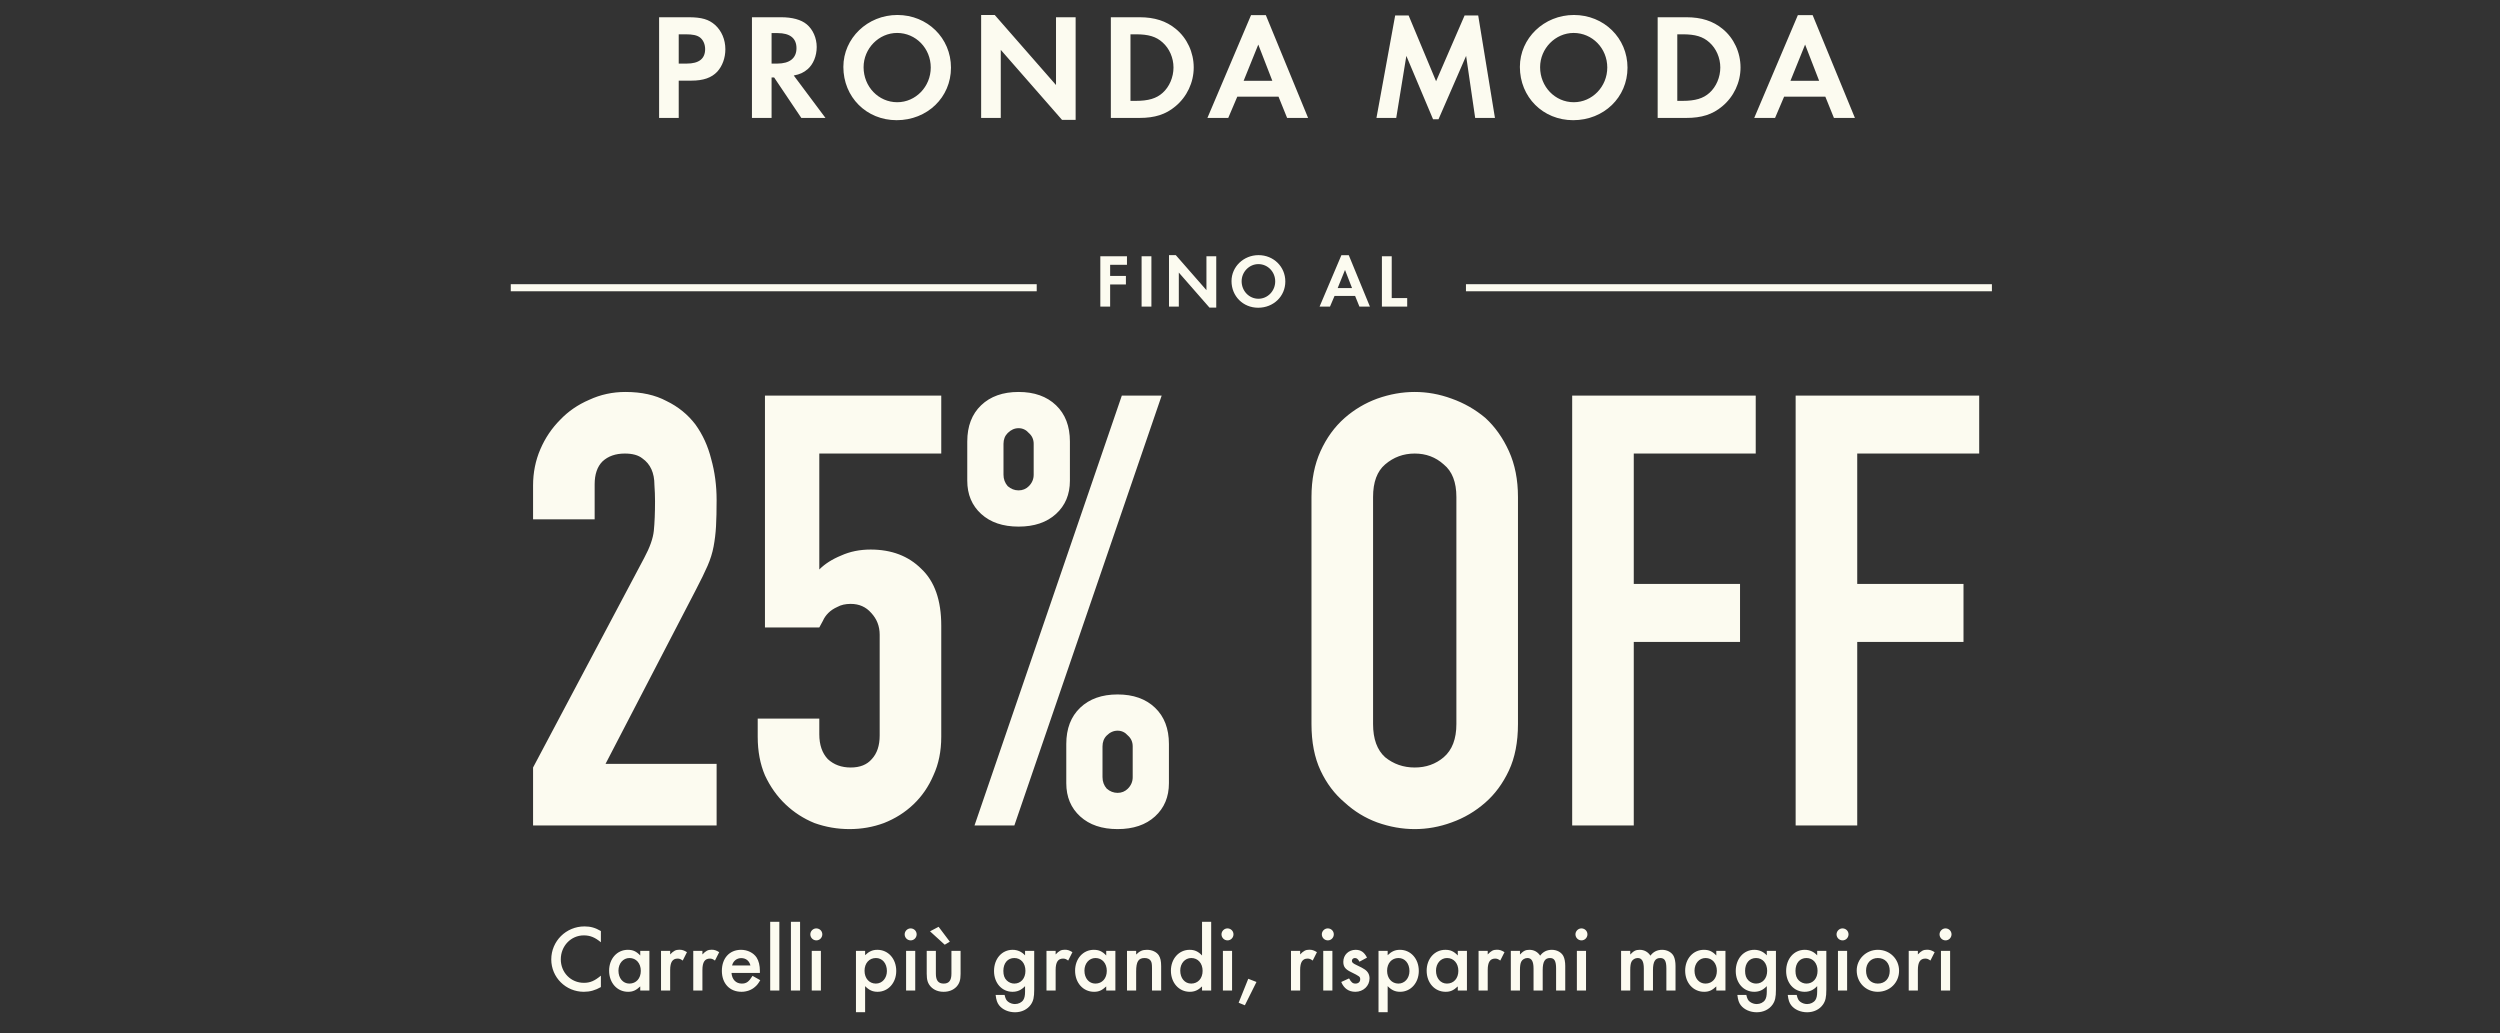
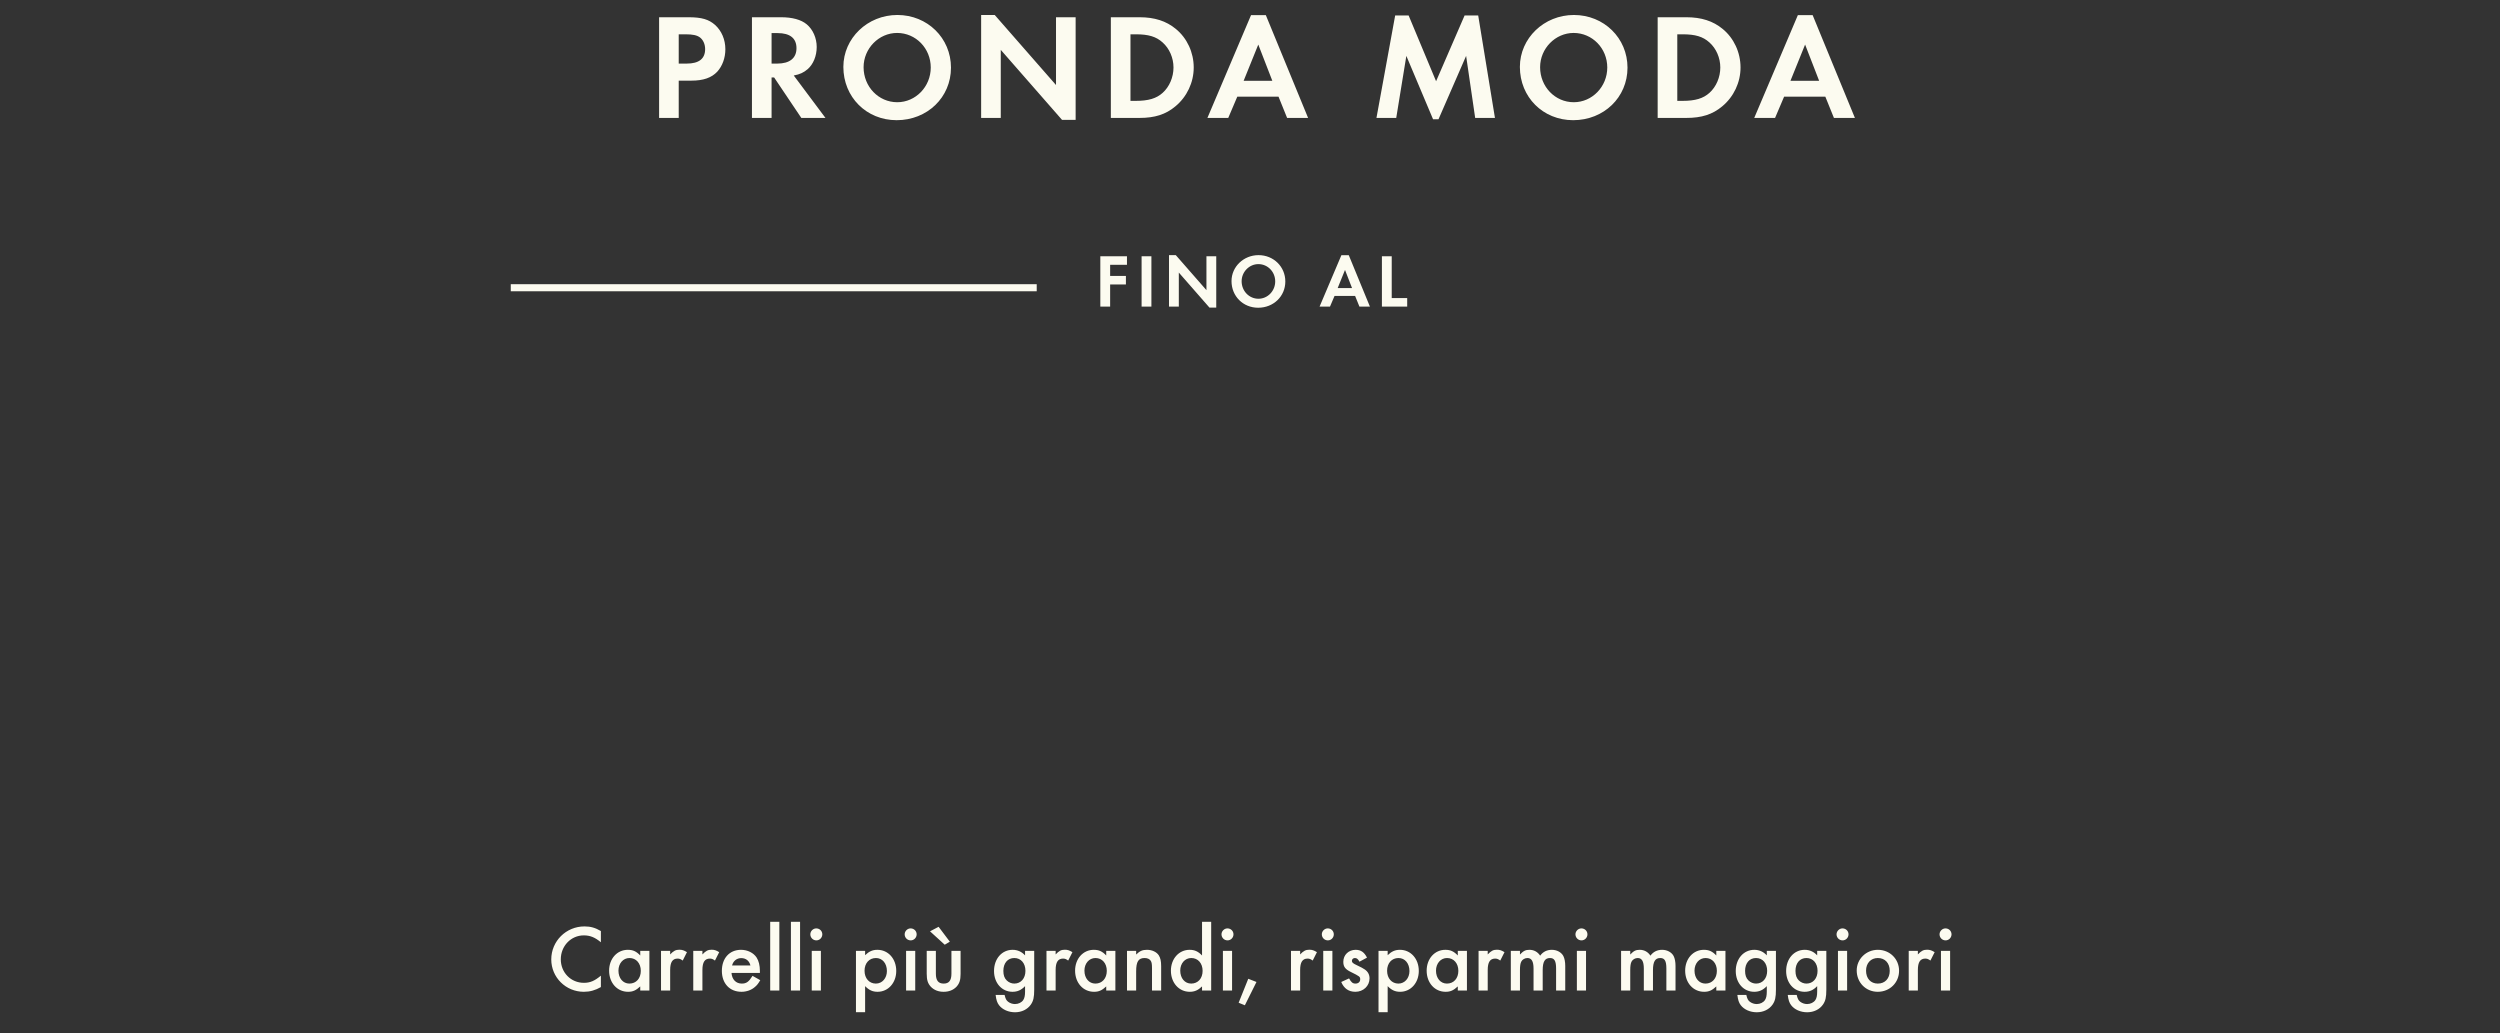
<svg xmlns="http://www.w3.org/2000/svg" width="530" height="219" viewBox="0 0 530 219" fill="none">
  <rect x="0" y="0" width="530" height="219" fill="#333333" stroke="none" />
  <path d="M143.889 17.096V25H139.729V3.656H145.969C148.753 3.656 150.257 4.104 151.601 5.288C152.977 6.536 153.777 8.392 153.777 10.44C153.777 12.296 153.137 14.024 152.049 15.208C150.833 16.488 149.105 17.096 146.577 17.096H143.889ZM143.889 13.48H145.585C148.177 13.48 149.489 12.456 149.489 10.408C149.489 9.384 149.073 8.456 148.401 7.944C147.761 7.464 146.865 7.272 145.329 7.272H143.889V13.48ZM168.278 16.008L174.998 25H169.878L164.118 16.424H163.574V25H159.414V3.656H165.59C167.958 3.656 169.846 4.168 171.03 5.16C172.342 6.248 173.142 8.072 173.142 9.96C173.142 11.88 172.406 13.64 171.222 14.664C170.39 15.368 169.622 15.752 168.278 16.008ZM163.574 13.48H164.79C167.414 13.48 168.854 12.328 168.854 10.216C168.854 8.104 167.478 7.016 164.854 7.016H163.574V13.48ZM190.248 3.176C196.616 3.176 201.608 8.072 201.608 14.344C201.608 20.648 196.584 25.48 190.088 25.48C183.688 25.48 178.792 20.584 178.792 14.184C178.792 8.104 183.912 3.176 190.248 3.176ZM190.184 6.984C186.312 6.984 183.08 10.28 183.08 14.248C183.08 18.376 186.248 21.672 190.216 21.672C194.12 21.672 197.32 18.376 197.32 14.312C197.32 10.248 194.152 6.984 190.184 6.984ZM208.002 25V3.176H210.882L223.874 18.024V3.656H228.034V25.416H225.154L212.162 10.568V25H208.002ZM235.5 25V3.656H241.612C244.748 3.656 247.244 4.456 249.26 6.12C251.66 8.072 253.068 11.112 253.068 14.312C253.068 17.48 251.628 20.52 249.196 22.536C247.148 24.264 244.812 25 241.58 25H235.5ZM239.66 21.384H240.78C243.468 21.384 245.164 20.872 246.476 19.688C247.916 18.408 248.78 16.36 248.78 14.312C248.78 12.264 247.916 10.28 246.476 9C245.1 7.752 243.468 7.272 240.78 7.272H239.66V21.384ZM271.044 20.488H262.308L260.388 25H255.972L265.22 3.208H268.356L277.316 25H272.868L271.044 20.488ZM269.732 17.128L266.756 9.448L263.652 17.128H269.732ZM291.809 25L295.777 3.272H298.625L304.449 17.224L310.497 3.272H313.377L316.929 25H312.737L310.817 11.848L304.961 25.288H303.809L298.145 11.848L296.001 25H291.809ZM333.67 3.176C340.038 3.176 345.03 8.072 345.03 14.344C345.03 20.648 340.006 25.48 333.51 25.48C327.11 25.48 322.214 20.584 322.214 14.184C322.214 8.104 327.334 3.176 333.67 3.176ZM333.606 6.984C329.734 6.984 326.502 10.28 326.502 14.248C326.502 18.376 329.67 21.672 333.638 21.672C337.542 21.672 340.742 18.376 340.742 14.312C340.742 10.248 337.574 6.984 333.606 6.984ZM351.425 25V3.656H357.537C360.673 3.656 363.169 4.456 365.185 6.12C367.585 8.072 368.993 11.112 368.993 14.312C368.993 17.48 367.553 20.52 365.121 22.536C363.073 24.264 360.737 25 357.505 25H351.425ZM355.585 21.384H356.705C359.393 21.384 361.089 20.872 362.401 19.688C363.841 18.408 364.705 16.36 364.705 14.312C364.705 12.264 363.841 10.28 362.401 9C361.025 7.752 359.393 7.272 356.705 7.272H355.585V21.384ZM386.969 20.488H378.233L376.313 25H371.897L381.145 3.208H384.281L393.241 25H388.793L386.969 20.488ZM385.657 17.128L382.681 9.448L379.577 17.128H385.657Z" fill="#FCFBF0" />
  <rect x="108.283" y="60.25" width="111.5" height="1.5" fill="#FCFBF0" />
-   <path d="M238.917 56.136H235.349V58.504H238.693V60.312H235.349V65H233.269V54.328H238.917V56.136ZM244.098 54.328V65H242.018V54.328H244.098ZM247.829 65V54.088H249.269L255.765 61.512V54.328H257.845V65.208H256.405L249.909 57.784V65H247.829ZM266.809 54.088C269.993 54.088 272.489 56.536 272.489 59.672C272.489 62.824 269.977 65.24 266.729 65.24C263.529 65.24 261.081 62.792 261.081 59.592C261.081 56.552 263.641 54.088 266.809 54.088ZM266.777 55.992C264.841 55.992 263.225 57.64 263.225 59.624C263.225 61.688 264.809 63.336 266.793 63.336C268.745 63.336 270.345 61.688 270.345 59.656C270.345 57.624 268.761 55.992 266.777 55.992ZM287.286 62.744H282.918L281.958 65H279.75L284.374 54.104H285.942L290.422 65H288.198L287.286 62.744ZM286.63 61.064L285.142 57.224L283.59 61.064H286.63ZM295.045 54.328V63.192H298.325V65H292.965V54.328H295.045Z" fill="#FCFBF0" />
-   <rect x="310.783" y="60.25" width="111.5" height="1.5" fill="#FCFBF0" />
-   <path d="M113.01 175V162.712L136.562 118.296C137.757 116.077 138.44 114.157 138.61 112.536C138.781 110.829 138.866 108.739 138.866 106.264C138.866 105.155 138.824 104.003 138.738 102.808C138.738 101.528 138.525 100.419 138.098 99.48C137.672 98.541 137.032 97.773 136.178 97.176C135.325 96.493 134.088 96.152 132.466 96.152C130.504 96.152 128.925 96.707 127.73 97.816C126.621 98.925 126.066 100.547 126.066 102.68V110.104H113.01V102.936C113.01 100.205 113.522 97.645 114.546 95.256C115.57 92.867 116.978 90.776 118.77 88.984C120.477 87.192 122.525 85.784 124.914 84.76C127.304 83.651 129.864 83.096 132.594 83.096C136.008 83.096 138.909 83.736 141.298 85.016C143.773 86.211 145.821 87.875 147.442 90.008C148.978 92.141 150.088 94.573 150.77 97.304C151.538 100.035 151.922 102.936 151.922 106.008C151.922 108.227 151.88 110.104 151.794 111.64C151.709 113.091 151.538 114.499 151.282 115.864C151.026 117.229 150.6 118.595 150.002 119.96C149.405 121.325 148.594 122.989 147.57 124.952L128.37 161.944H151.922V175H113.01ZM199.547 83.864V96.152H173.691V120.728C174.886 119.533 176.422 118.552 178.299 117.784C180.177 116.931 182.267 116.504 184.571 116.504C189.009 116.504 192.593 117.869 195.323 120.6C198.139 123.245 199.547 127.256 199.547 132.632V156.184C199.547 159.256 198.993 161.987 197.883 164.376C196.859 166.765 195.451 168.813 193.659 170.52C191.867 172.227 189.777 173.549 187.387 174.488C185.083 175.341 182.651 175.768 180.091 175.768C177.531 175.768 175.057 175.341 172.667 174.488C170.363 173.549 168.315 172.227 166.523 170.52C164.731 168.813 163.281 166.765 162.171 164.376C161.147 161.987 160.635 159.256 160.635 156.184V152.344H173.691V155.672C173.691 157.891 174.289 159.64 175.483 160.92C176.763 162.115 178.385 162.712 180.347 162.712C182.31 162.712 183.803 162.115 184.827 160.92C185.937 159.725 186.491 158.061 186.491 155.928V134.552C186.491 132.76 185.894 131.224 184.699 129.944C183.59 128.664 182.139 128.024 180.347 128.024C179.238 128.024 178.299 128.237 177.531 128.664C176.763 129.005 176.123 129.432 175.611 129.944C175.099 130.456 174.715 131.011 174.459 131.608C174.033 132.376 173.777 132.845 173.691 133.016H162.171V83.864H199.547ZM215.94 103.96C216.794 103.96 217.519 103.661 218.116 103.064C218.799 102.381 219.14 101.571 219.14 100.632V94.104C219.14 93.165 218.799 92.397 218.116 91.8C217.519 91.117 216.794 90.776 215.94 90.776C215.087 90.776 214.319 91.117 213.636 91.8C213.039 92.397 212.74 93.165 212.74 94.104V100.632C212.74 101.571 213.039 102.381 213.636 103.064C214.319 103.661 215.087 103.96 215.94 103.96ZM215.94 111.64C212.612 111.64 209.967 110.744 208.004 108.952C206.042 107.16 205.06 104.813 205.06 101.912V93.592C205.06 90.349 206.042 87.789 208.004 85.912C209.967 84.035 212.612 83.096 215.94 83.096C219.268 83.096 221.914 84.035 223.876 85.912C225.839 87.789 226.82 90.349 226.82 93.592V101.912C226.82 104.813 225.839 107.16 223.876 108.952C221.914 110.744 219.268 111.64 215.94 111.64ZM233.732 164.76C233.732 165.699 234.031 166.509 234.628 167.192C235.311 167.789 236.079 168.088 236.932 168.088C237.786 168.088 238.511 167.789 239.108 167.192C239.791 166.509 240.132 165.699 240.132 164.76V158.232C240.132 157.293 239.791 156.525 239.108 155.928C238.511 155.245 237.786 154.904 236.932 154.904C236.079 154.904 235.311 155.245 234.628 155.928C234.031 156.525 233.732 157.293 233.732 158.232V164.76ZM236.932 175.768C233.604 175.768 230.959 174.872 228.996 173.08C227.034 171.288 226.052 168.941 226.052 166.04V157.72C226.052 154.477 227.034 151.917 228.996 150.04C230.959 148.163 233.604 147.224 236.932 147.224C240.26 147.224 242.906 148.163 244.868 150.04C246.831 151.917 247.812 154.477 247.812 157.72V166.04C247.812 168.941 246.831 171.288 244.868 173.08C242.906 174.872 240.26 175.768 236.932 175.768ZM206.596 175L237.828 83.864H246.276L215.044 175H206.596ZM278.034 105.368C278.034 101.699 278.674 98.456 279.954 95.64C281.234 92.824 282.941 90.477 285.074 88.6C287.122 86.808 289.426 85.443 291.986 84.504C294.632 83.565 297.277 83.096 299.922 83.096C302.568 83.096 305.17 83.565 307.73 84.504C310.376 85.443 312.765 86.808 314.898 88.6C316.946 90.477 318.61 92.824 319.89 95.64C321.17 98.456 321.81 101.699 321.81 105.368V153.496C321.81 157.336 321.17 160.621 319.89 163.352C318.61 166.083 316.946 168.344 314.898 170.136C312.765 172.013 310.376 173.421 307.73 174.36C305.17 175.299 302.568 175.768 299.922 175.768C297.277 175.768 294.632 175.299 291.986 174.36C289.426 173.421 287.122 172.013 285.074 170.136C282.941 168.344 281.234 166.083 279.954 163.352C278.674 160.621 278.034 157.336 278.034 153.496V105.368ZM291.09 153.496C291.09 156.653 291.944 159 293.65 160.536C295.442 161.987 297.533 162.712 299.922 162.712C302.312 162.712 304.36 161.987 306.066 160.536C307.858 159 308.754 156.653 308.754 153.496V105.368C308.754 102.211 307.858 99.907 306.066 98.456C304.36 96.92 302.312 96.152 299.922 96.152C297.533 96.152 295.442 96.92 293.65 98.456C291.944 99.907 291.09 102.211 291.09 105.368V153.496ZM333.302 175V83.864H372.214V96.152H346.358V123.8H368.886V136.088H346.358V175H333.302ZM380.677 175V83.864H419.589V96.152H393.733V123.8H416.261V136.088H393.733V175H380.677Z" fill="#FCFBF0" />
+   <path d="M238.917 56.136H235.349V58.504H238.693V60.312H235.349V65H233.269V54.328H238.917V56.136ZM244.098 54.328V65H242.018V54.328ZM247.829 65V54.088H249.269L255.765 61.512V54.328H257.845V65.208H256.405L249.909 57.784V65H247.829ZM266.809 54.088C269.993 54.088 272.489 56.536 272.489 59.672C272.489 62.824 269.977 65.24 266.729 65.24C263.529 65.24 261.081 62.792 261.081 59.592C261.081 56.552 263.641 54.088 266.809 54.088ZM266.777 55.992C264.841 55.992 263.225 57.64 263.225 59.624C263.225 61.688 264.809 63.336 266.793 63.336C268.745 63.336 270.345 61.688 270.345 59.656C270.345 57.624 268.761 55.992 266.777 55.992ZM287.286 62.744H282.918L281.958 65H279.75L284.374 54.104H285.942L290.422 65H288.198L287.286 62.744ZM286.63 61.064L285.142 57.224L283.59 61.064H286.63ZM295.045 54.328V63.192H298.325V65H292.965V54.328H295.045Z" fill="#FCFBF0" />
  <path d="M127.388 197.38V199.76C126.128 198.72 125.108 198.3 123.768 198.3C121.048 198.3 118.888 200.54 118.888 203.38C118.888 206.18 121.028 208.36 123.788 208.36C125.108 208.36 126.068 207.94 127.388 206.84V209.26C126.208 209.94 125.068 210.26 123.768 210.26C119.948 210.26 116.868 207.2 116.868 203.4C116.868 199.52 120.008 196.4 123.908 196.4C125.208 196.4 126.188 196.68 127.388 197.38ZM135.731 201.58H137.671V210H135.731V209.12C134.831 209.96 134.171 210.26 133.151 210.26C130.831 210.26 129.131 208.36 129.131 205.78C129.131 203.24 130.831 201.36 133.091 201.36C134.171 201.36 134.891 201.68 135.731 202.56V201.58ZM133.451 203.1C132.111 203.1 131.111 204.24 131.111 205.78C131.111 207.38 132.071 208.52 133.431 208.52C134.871 208.52 135.851 207.42 135.851 205.82C135.851 204.22 134.871 203.1 133.451 203.1ZM140.136 201.58H142.076V202.34C142.796 201.58 143.256 201.34 144.016 201.34C144.616 201.34 144.976 201.46 145.636 201.86L144.736 203.64C144.296 203.32 144.056 203.22 143.656 203.22C142.576 203.22 142.076 203.98 142.076 205.64V210H140.136V201.58ZM146.972 201.58H148.912V202.34C149.632 201.58 150.092 201.34 150.852 201.34C151.452 201.34 151.812 201.46 152.472 201.86L151.572 203.64C151.132 203.32 150.892 203.22 150.492 203.22C149.412 203.22 148.912 203.98 148.912 205.64V210H146.972V201.58ZM161.097 206.26H155.077C155.177 207.64 156.017 208.52 157.257 208.52C158.237 208.52 158.757 208.14 159.537 206.88L161.177 207.8C160.737 208.54 160.477 208.88 160.037 209.24C159.297 209.9 158.257 210.26 157.197 210.26C154.697 210.26 153.037 208.5 153.037 205.82C153.037 203.14 154.657 201.36 157.097 201.36C158.477 201.36 159.757 202 160.417 203.02C160.857 203.72 161.097 204.7 161.097 205.8V206.26ZM155.197 204.68H159.097C158.837 203.68 158.137 203.12 157.137 203.12C156.197 203.12 155.437 203.72 155.197 204.68ZM165.221 195.42V210H163.281V195.42H165.221ZM169.615 195.42V210H167.675V195.42H169.615ZM174.03 201.58V210H172.09V201.58H174.03ZM173.05 196.82C173.77 196.82 174.33 197.38 174.33 198.08C174.33 198.78 173.77 199.36 173.07 199.36C172.35 199.36 171.79 198.78 171.79 198.08C171.79 197.4 172.37 196.82 173.05 196.82ZM183.404 214.58H181.464V201.58H183.404V202.5C184.224 201.7 184.984 201.36 186.004 201.36C188.304 201.36 190.004 203.26 190.004 205.84C190.004 208.36 188.304 210.26 186.044 210.26C184.984 210.26 184.224 209.9 183.404 209.06V214.58ZM185.704 203.1C184.264 203.1 183.284 204.2 183.284 205.8C183.284 207.4 184.264 208.52 185.684 208.52C187.024 208.52 188.024 207.38 188.024 205.86C188.024 204.24 187.064 203.1 185.704 203.1ZM194.03 201.58V210H192.09V201.58H194.03ZM193.05 196.82C193.77 196.82 194.33 197.38 194.33 198.08C194.33 198.78 193.77 199.36 193.07 199.36C192.35 199.36 191.79 198.78 191.79 198.08C191.79 197.4 192.37 196.82 193.05 196.82ZM198.404 201.58V206.42C198.404 207.86 198.924 208.52 200.064 208.52C201.184 208.52 201.704 207.86 201.704 206.42V201.58H203.644V206.46C203.644 207.78 203.404 208.5 202.764 209.2C202.084 209.9 201.164 210.26 200.044 210.26C198.944 210.26 198.024 209.9 197.344 209.2C196.704 208.5 196.464 207.78 196.464 206.46V201.58H198.404ZM197.164 197.44L198.984 196.48L201.364 199.64L200.284 200.28L197.164 197.44ZM219.253 201.58V209.8C219.253 211.44 219.073 212.2 218.533 212.98C217.813 214 216.593 214.6 215.193 214.6C213.793 214.6 212.513 214.04 211.793 213.1C211.393 212.56 211.213 212.04 211.073 210.92H212.973C213.153 211.72 213.333 212.08 213.733 212.38C214.133 212.68 214.653 212.86 215.173 212.86C215.913 212.86 216.593 212.52 216.933 212C217.193 211.6 217.313 211.06 217.313 210.24V209.06C216.513 209.9 215.693 210.26 214.653 210.26C212.393 210.26 210.733 208.4 210.733 205.86C210.733 203.26 212.393 201.36 214.673 201.36C215.713 201.36 216.633 201.78 217.313 202.54V201.58H219.253ZM215.033 203.1C213.633 203.1 212.713 204.18 212.713 205.82C212.713 206.74 212.933 207.36 213.413 207.84C213.853 208.28 214.453 208.52 215.033 208.52C216.433 208.52 217.393 207.42 217.393 205.82C217.393 204.2 216.433 203.1 215.033 203.1ZM221.855 201.58H223.795V202.34C224.515 201.58 224.975 201.34 225.735 201.34C226.335 201.34 226.695 201.46 227.355 201.86L226.455 203.64C226.015 203.32 225.775 203.22 225.375 203.22C224.295 203.22 223.795 203.98 223.795 205.64V210H221.855V201.58ZM234.52 201.58H236.46V210H234.52V209.12C233.62 209.96 232.96 210.26 231.94 210.26C229.62 210.26 227.92 208.36 227.92 205.78C227.92 203.24 229.62 201.36 231.88 201.36C232.96 201.36 233.68 201.68 234.52 202.56V201.58ZM232.24 203.1C230.9 203.1 229.9 204.24 229.9 205.78C229.9 207.38 230.86 208.52 232.22 208.52C233.66 208.52 234.64 207.42 234.64 205.82C234.64 204.22 233.66 203.1 232.24 203.1ZM238.925 201.58H240.865V202.36C241.645 201.6 242.205 201.36 243.165 201.36C244.225 201.36 245.165 201.8 245.645 202.5C246.005 203.06 246.165 203.72 246.165 204.84V210H244.225V205.3C244.225 204.42 244.165 204.02 243.965 203.7C243.725 203.32 243.265 203.1 242.665 203.1C241.345 203.1 240.865 203.86 240.865 205.94V210H238.925V201.58ZM254.832 195.42H256.772V210H254.832V209.12C254.012 209.92 253.252 210.26 252.232 210.26C249.932 210.26 248.232 208.36 248.232 205.78C248.232 203.26 249.932 201.36 252.192 201.36C253.252 201.36 254.012 201.7 254.832 202.56V195.42ZM252.552 203.1C251.212 203.1 250.212 204.24 250.212 205.76C250.212 207.38 251.172 208.52 252.532 208.52C253.972 208.52 254.952 207.42 254.952 205.82C254.952 204.22 253.972 203.1 252.552 203.1ZM261.198 201.58V210H259.258V201.58H261.198ZM260.218 196.82C260.938 196.82 261.498 197.38 261.498 198.08C261.498 198.78 260.938 199.36 260.238 199.36C259.518 199.36 258.958 198.78 258.958 198.08C258.958 197.4 259.538 196.82 260.218 196.82ZM264.632 207.5L266.372 208.18L263.912 213.12L262.592 212.58L264.632 207.5ZM273.691 201.58H275.631V202.34C276.351 201.58 276.811 201.34 277.571 201.34C278.171 201.34 278.531 201.46 279.191 201.86L278.291 203.64C277.851 203.32 277.611 203.22 277.211 203.22C276.131 203.22 275.631 203.98 275.631 205.64V210H273.691V201.58ZM282.467 201.58V210H280.527V201.58H282.467ZM281.487 196.82C282.207 196.82 282.767 197.38 282.767 198.08C282.767 198.78 282.207 199.36 281.507 199.36C280.787 199.36 280.227 198.78 280.227 198.08C280.227 197.4 280.807 196.82 281.487 196.82ZM289.802 203.02L288.202 203.88C287.922 203.34 287.642 203.1 287.242 203.1C286.882 203.1 286.602 203.36 286.602 203.7C286.602 204.06 286.822 204.24 287.722 204.66C288.562 205.06 288.942 205.26 289.322 205.52C290.002 205.98 290.342 206.62 290.342 207.42C290.342 209.02 289.022 210.26 287.342 210.26C285.922 210.26 284.922 209.56 284.342 208.18L286.002 207.42C286.462 208.26 286.782 208.52 287.362 208.52C287.962 208.52 288.362 208.16 288.362 207.62C288.362 207.06 288.242 206.98 286.422 206.08C285.182 205.48 284.782 204.94 284.782 203.9C284.782 202.44 285.902 201.36 287.402 201.36C288.502 201.36 289.242 201.88 289.802 203.02ZM294.185 214.58H292.245V201.58H294.185V202.5C295.005 201.7 295.765 201.36 296.785 201.36C299.085 201.36 300.785 203.26 300.785 205.84C300.785 208.36 299.085 210.26 296.825 210.26C295.765 210.26 295.005 209.9 294.185 209.06V214.58ZM296.485 203.1C295.045 203.1 294.065 204.2 294.065 205.8C294.065 207.4 295.045 208.52 296.465 208.52C297.805 208.52 298.805 207.38 298.805 205.86C298.805 204.24 297.845 203.1 296.485 203.1ZM309.051 201.58H310.991V210H309.051V209.12C308.151 209.96 307.491 210.26 306.471 210.26C304.151 210.26 302.451 208.36 302.451 205.78C302.451 203.24 304.151 201.36 306.411 201.36C307.491 201.36 308.211 201.68 309.051 202.56V201.58ZM306.771 203.1C305.431 203.1 304.431 204.24 304.431 205.78C304.431 207.38 305.391 208.52 306.751 208.52C308.191 208.52 309.171 207.42 309.171 205.82C309.171 204.22 308.191 203.1 306.771 203.1ZM313.456 201.58H315.396V202.34C316.116 201.58 316.576 201.34 317.336 201.34C317.936 201.34 318.296 201.46 318.956 201.86L318.056 203.64C317.616 203.32 317.376 203.22 316.976 203.22C315.896 203.22 315.396 203.98 315.396 205.64V210H313.456V201.58ZM320.292 201.58H322.232V202.36C322.972 201.58 323.412 201.36 324.252 201.36C325.192 201.36 325.992 201.8 326.512 202.6C327.112 201.78 327.952 201.36 328.992 201.36C330.052 201.36 331.012 201.88 331.432 202.68C331.692 203.2 331.832 203.92 331.832 204.8V210H329.892V205.32C329.892 203.72 329.532 203.1 328.592 203.1C327.512 203.1 327.052 203.88 327.052 205.66V210H325.112V205.34C325.112 203.8 324.692 203.1 323.812 203.1C323.272 203.1 322.732 203.42 322.512 203.86C322.312 204.24 322.232 204.8 322.232 205.66V210H320.292V201.58ZM336.237 201.58V210H334.297V201.58H336.237ZM335.257 196.82C335.977 196.82 336.537 197.38 336.537 198.08C336.537 198.78 335.977 199.36 335.277 199.36C334.557 199.36 333.997 198.78 333.997 198.08C333.997 197.4 334.577 196.82 335.257 196.82ZM343.671 201.58H345.611V202.36C346.351 201.58 346.791 201.36 347.631 201.36C348.571 201.36 349.371 201.8 349.891 202.6C350.491 201.78 351.331 201.36 352.371 201.36C353.431 201.36 354.391 201.88 354.811 202.68C355.071 203.2 355.211 203.92 355.211 204.8V210H353.271V205.32C353.271 203.72 352.911 203.1 351.971 203.1C350.891 203.1 350.431 203.88 350.431 205.66V210H348.491V205.34C348.491 203.8 348.071 203.1 347.191 203.1C346.651 203.1 346.111 203.42 345.891 203.86C345.691 204.24 345.611 204.8 345.611 205.66V210H343.671V201.58ZM363.856 201.58H365.796V210H363.856V209.12C362.956 209.96 362.296 210.26 361.276 210.26C358.956 210.26 357.256 208.36 357.256 205.78C357.256 203.24 358.956 201.36 361.216 201.36C362.296 201.36 363.016 201.68 363.856 202.56V201.58ZM361.576 203.1C360.236 203.1 359.236 204.24 359.236 205.78C359.236 207.38 360.196 208.52 361.556 208.52C362.996 208.52 363.976 207.42 363.976 205.82C363.976 204.22 362.996 203.1 361.576 203.1ZM376.499 201.58V209.8C376.499 211.44 376.319 212.2 375.779 212.98C375.059 214 373.839 214.6 372.439 214.6C371.039 214.6 369.759 214.04 369.039 213.1C368.639 212.56 368.459 212.04 368.319 210.92H370.219C370.399 211.72 370.579 212.08 370.979 212.38C371.379 212.68 371.899 212.86 372.419 212.86C373.159 212.86 373.839 212.52 374.179 212C374.439 211.6 374.559 211.06 374.559 210.24V209.06C373.759 209.9 372.939 210.26 371.899 210.26C369.639 210.26 367.979 208.4 367.979 205.86C367.979 203.26 369.639 201.36 371.919 201.36C372.959 201.36 373.879 201.78 374.559 202.54V201.58H376.499ZM372.279 203.1C370.879 203.1 369.959 204.18 369.959 205.82C369.959 206.74 370.179 207.36 370.659 207.84C371.099 208.28 371.699 208.52 372.279 208.52C373.679 208.52 374.639 207.42 374.639 205.82C374.639 204.2 373.679 203.1 372.279 203.1ZM387.182 201.58V209.8C387.182 211.44 387.002 212.2 386.462 212.98C385.742 214 384.522 214.6 383.122 214.6C381.722 214.6 380.442 214.04 379.722 213.1C379.322 212.56 379.142 212.04 379.002 210.92H380.902C381.082 211.72 381.262 212.08 381.662 212.38C382.062 212.68 382.582 212.86 383.102 212.86C383.842 212.86 384.522 212.52 384.862 212C385.122 211.6 385.242 211.06 385.242 210.24V209.06C384.442 209.9 383.622 210.26 382.582 210.26C380.322 210.26 378.662 208.4 378.662 205.86C378.662 203.26 380.322 201.36 382.602 201.36C383.642 201.36 384.562 201.78 385.242 202.54V201.58H387.182ZM382.962 203.1C381.562 203.1 380.642 204.18 380.642 205.82C380.642 206.74 380.862 207.36 381.342 207.84C381.782 208.28 382.382 208.52 382.962 208.52C384.362 208.52 385.322 207.42 385.322 205.82C385.322 204.2 384.362 203.1 382.962 203.1ZM391.588 201.58V210H389.648V201.58H391.588ZM390.608 196.82C391.328 196.82 391.888 197.38 391.888 198.08C391.888 198.78 391.328 199.36 390.628 199.36C389.908 199.36 389.348 198.78 389.348 198.08C389.348 197.4 389.928 196.82 390.608 196.82ZM398.103 201.36C400.643 201.36 402.603 203.3 402.603 205.8C402.603 208.32 400.643 210.26 398.083 210.26C395.563 210.26 393.623 208.3 393.623 205.74C393.623 203.32 395.623 201.36 398.103 201.36ZM398.103 203.1C396.623 203.1 395.603 204.18 395.603 205.78C395.603 207.44 396.583 208.52 398.103 208.52C399.623 208.52 400.623 207.44 400.623 205.82C400.623 204.18 399.623 203.1 398.103 203.1ZM404.648 201.58H406.588V202.34C407.308 201.58 407.768 201.34 408.528 201.34C409.128 201.34 409.488 201.46 410.148 201.86L409.248 203.64C408.808 203.32 408.568 203.22 408.168 203.22C407.088 203.22 406.588 203.98 406.588 205.64V210H404.648V201.58ZM413.424 201.58V210H411.484V201.58H413.424ZM412.444 196.82C413.164 196.82 413.724 197.38 413.724 198.08C413.724 198.78 413.164 199.36 412.464 199.36C411.744 199.36 411.184 198.78 411.184 198.08C411.184 197.4 411.764 196.82 412.444 196.82Z" fill="#FCFBF0" />
</svg>